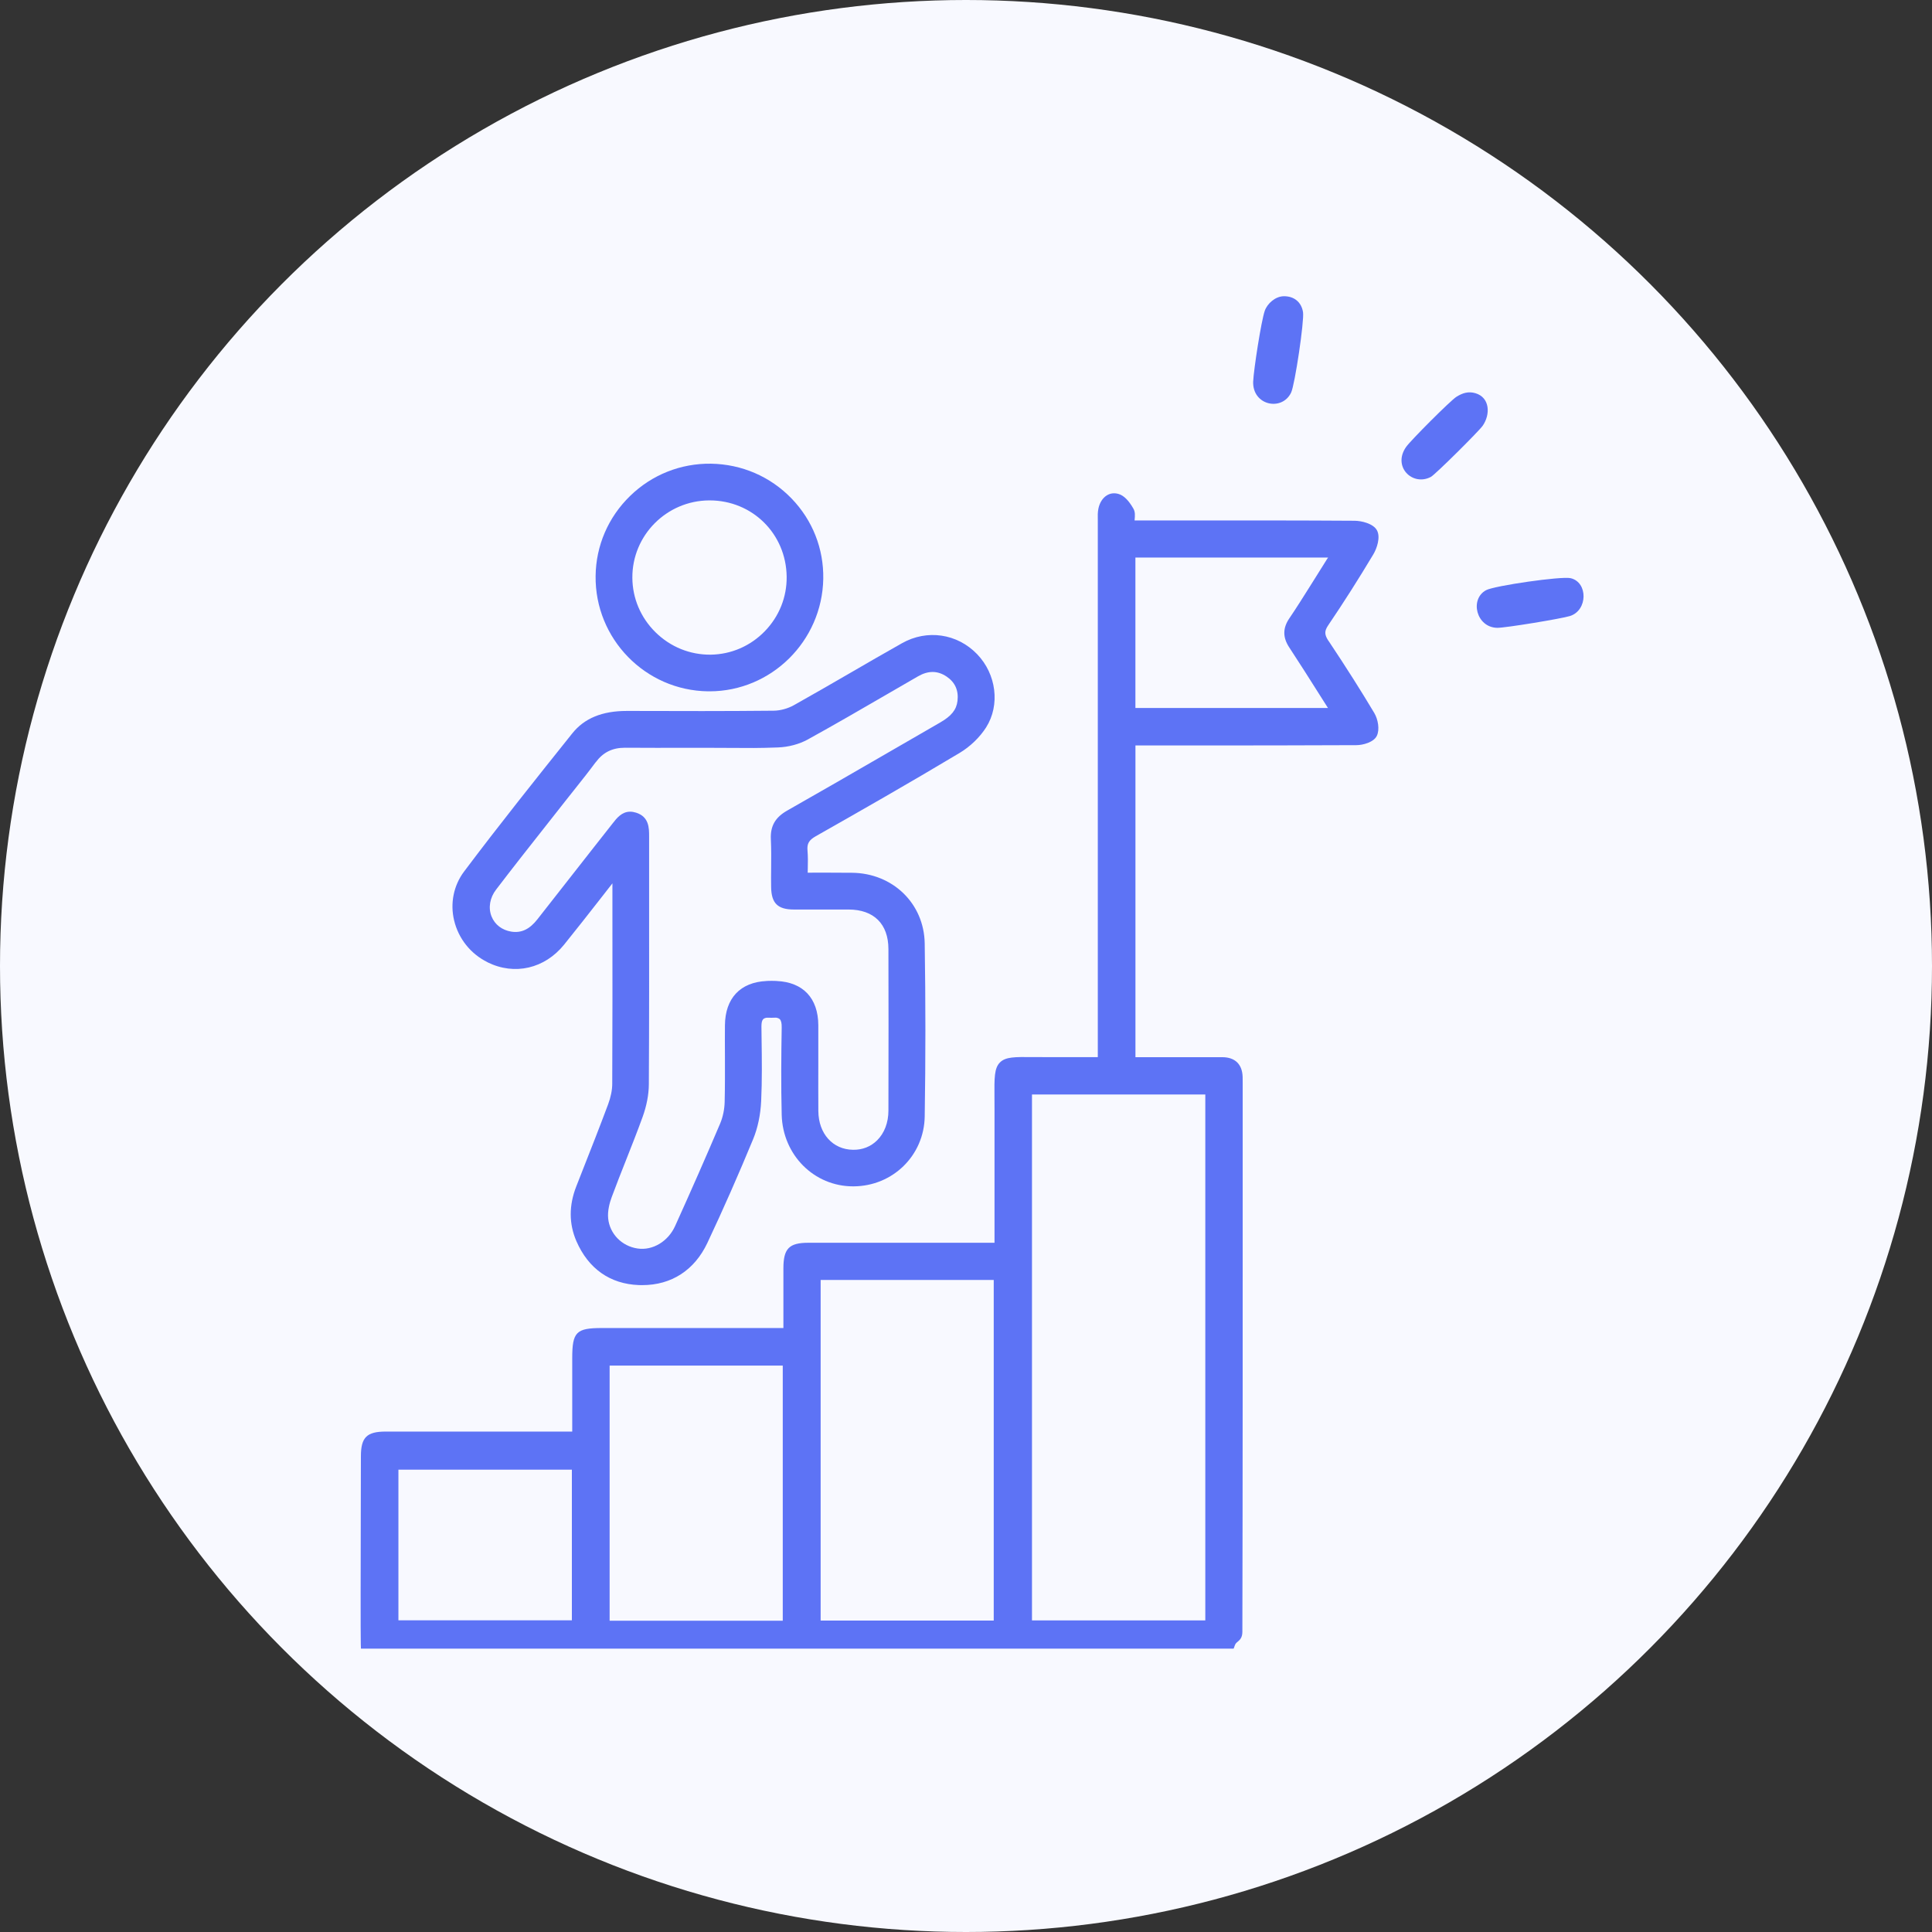
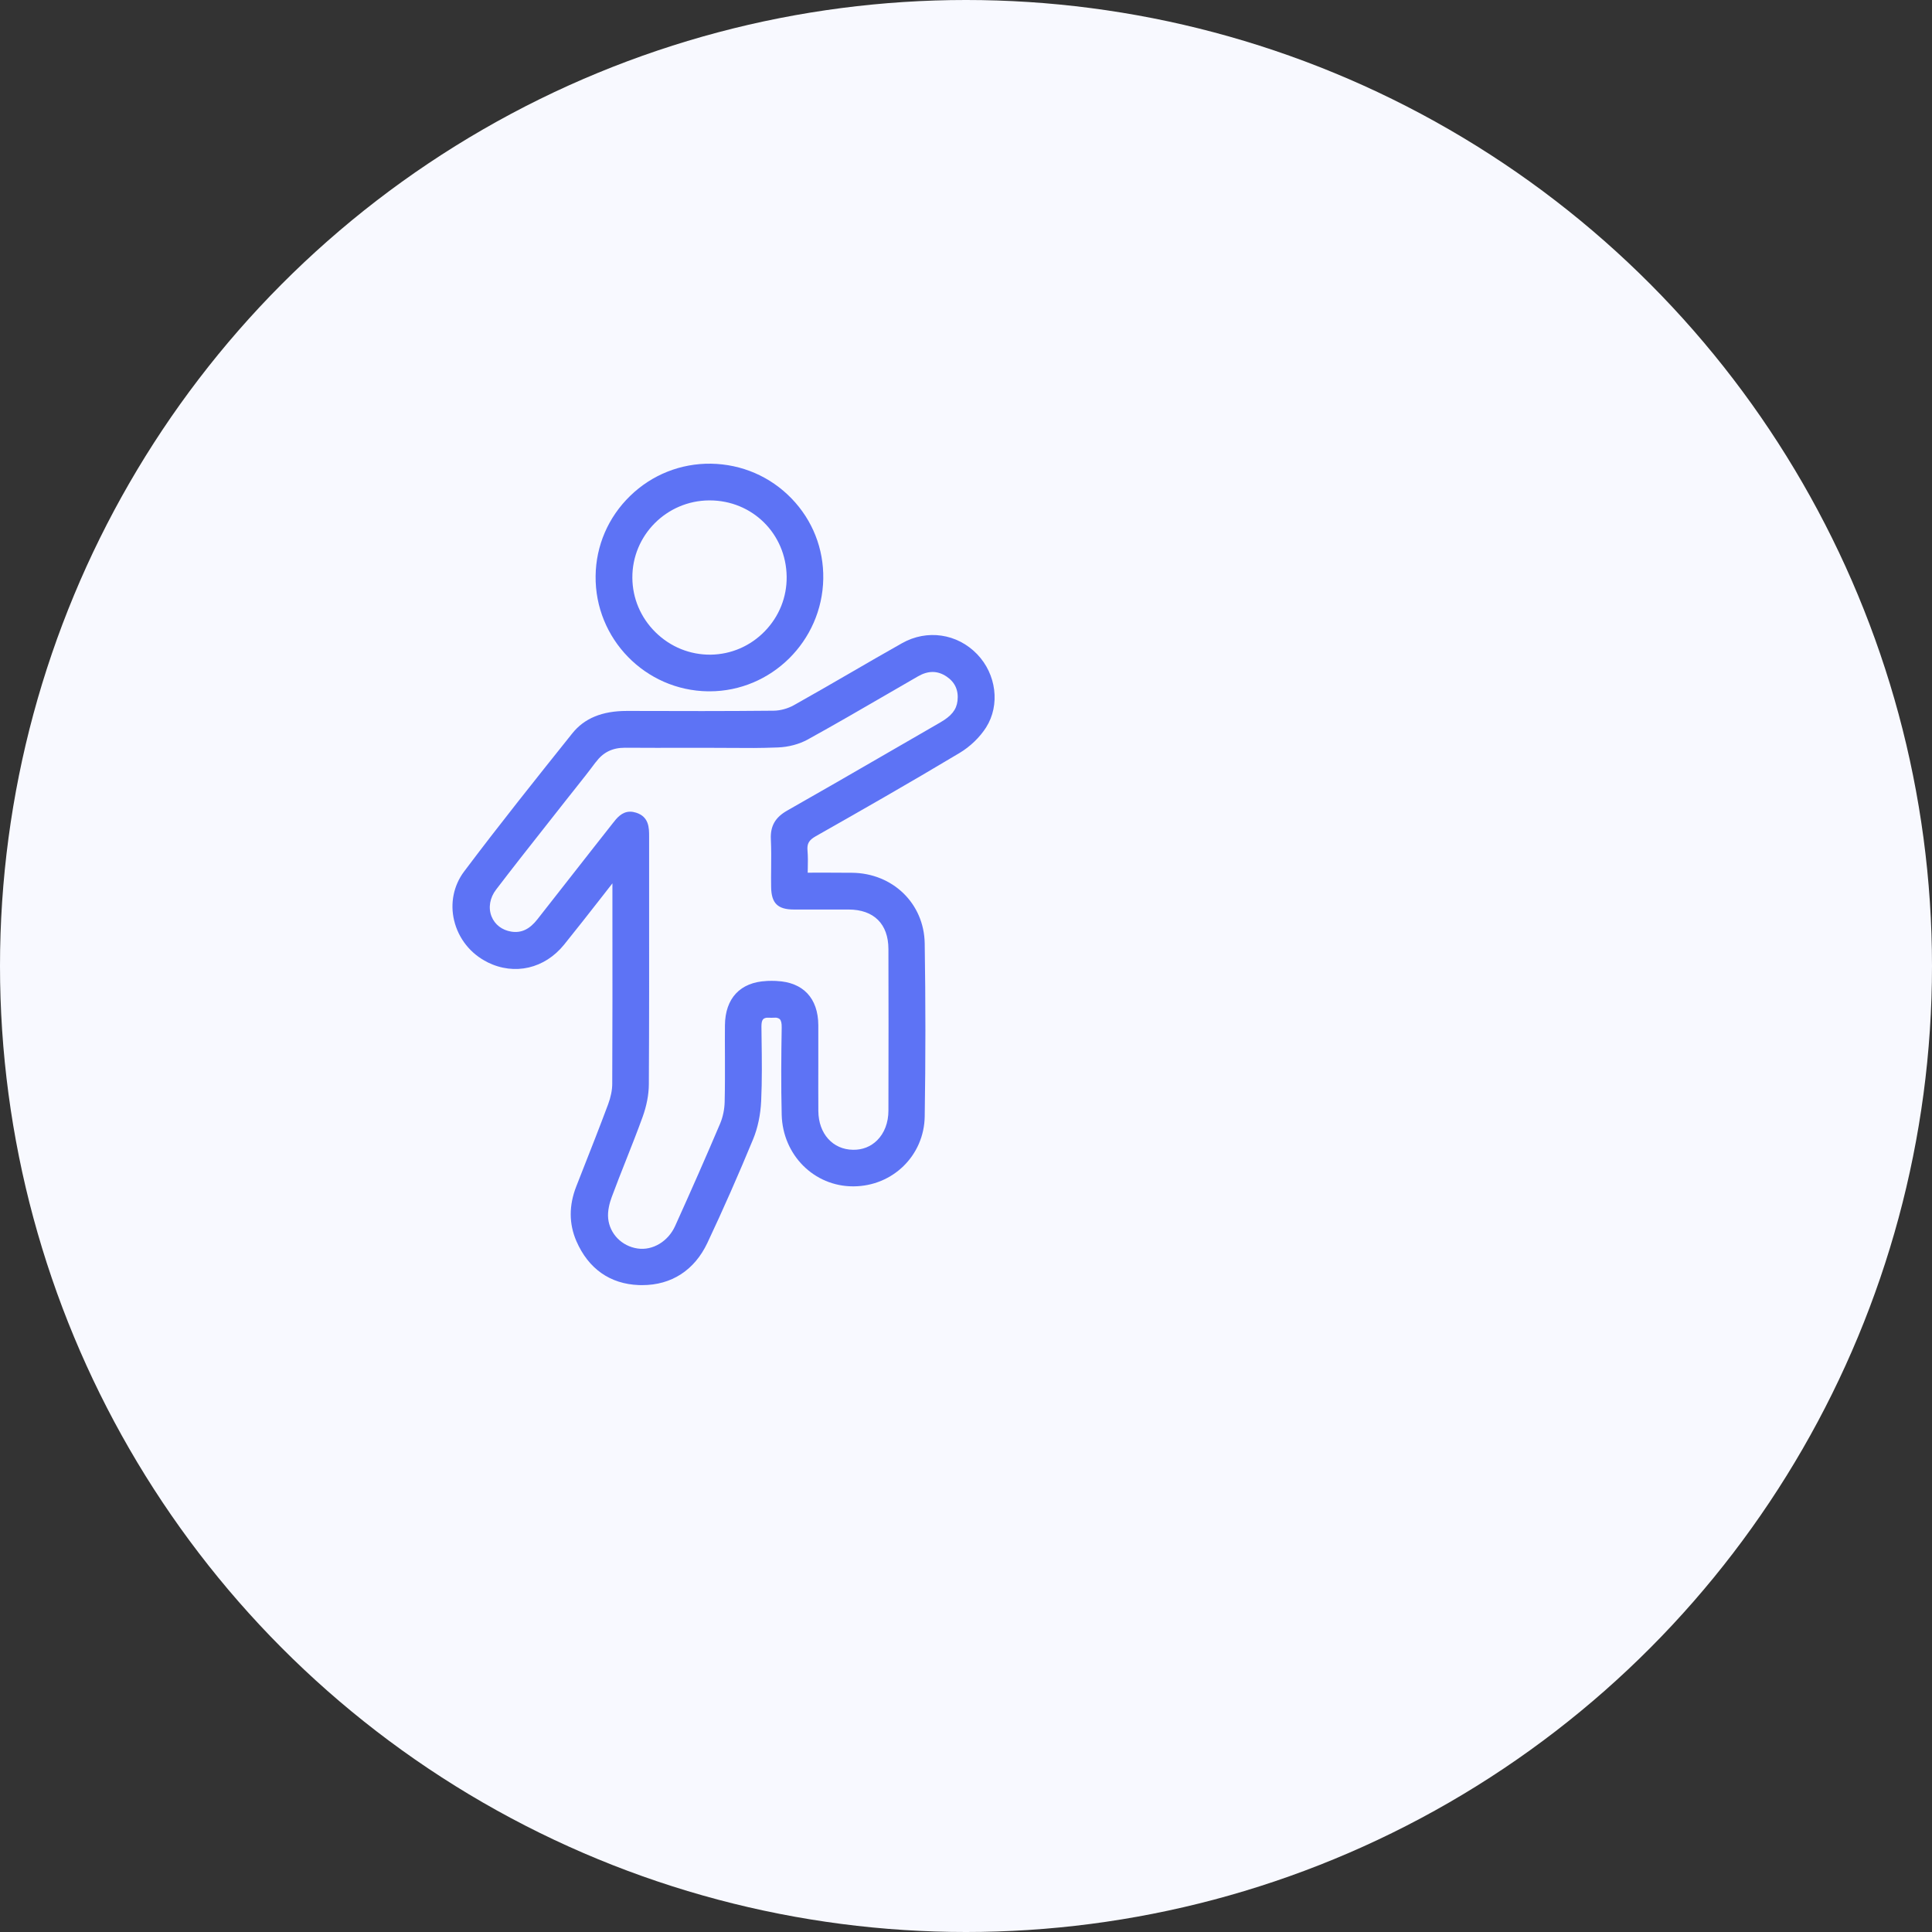
<svg xmlns="http://www.w3.org/2000/svg" fill="none" viewBox="0 0 150 150" height="150" width="150">
  <rect x="0" y="0" width="150" height="150" fill="#333333" stroke="none" />
  <g clip-path="url(#clip0_1573_174)">
    <circle fill="#F8F9FF" r="75" cy="75" cx="75" />
-     <path fill="#5D73F5" d="M103.16 49.786C102.818 49.273 102.811 49.001 103.132 48.531C104.305 46.801 105.481 44.953 106.626 43.038C106.901 42.578 107.2 41.704 106.904 41.169C106.612 40.638 105.685 40.434 105.168 40.431C100.871 40.402 96.503 40.406 92.282 40.406H88.089C88.089 40.406 88.089 40.374 88.092 40.359C88.121 40.045 88.146 39.749 87.996 39.489C87.632 38.851 87.244 38.465 86.844 38.351C86.52 38.255 86.206 38.294 85.939 38.458C85.614 38.654 85.372 39.032 85.279 39.493C85.222 39.774 85.225 40.053 85.233 40.324C85.233 40.395 85.233 40.47 85.233 40.541C85.233 51.837 85.233 63.129 85.233 74.425V82.075H84.224C83.247 82.075 82.298 82.075 81.35 82.075C80.911 82.075 80.526 82.075 80.184 82.072C78.782 82.058 78.076 82.05 77.638 82.486C77.192 82.931 77.199 83.684 77.21 85.182C77.21 85.478 77.214 85.806 77.214 86.166C77.214 88.388 77.214 90.61 77.214 92.832V96.488H62.773C61.261 96.488 60.826 96.934 60.823 98.475C60.823 99.092 60.823 99.709 60.823 100.322V103.108H46.735C44.731 103.108 44.428 103.415 44.428 105.459V111.147H39.957C36.62 111.147 33.282 111.147 29.948 111.147C28.472 111.147 28.02 111.597 28.02 113.073L28.012 116.793C28.002 121.284 27.991 126.876 28.012 127.654L28.023 128H95.78L95.865 127.765C95.922 127.604 95.986 127.551 96.086 127.469C96.282 127.308 96.457 127.126 96.457 126.691C96.486 115.11 96.482 101.731 96.482 89.929V84.069C96.482 83.919 96.482 83.766 96.478 83.616C96.45 82.625 95.886 82.079 94.888 82.079H88.156V57.875H92.178C96.478 57.875 100.928 57.879 105.303 57.854C105.82 57.854 106.655 57.626 106.893 57.137C107.139 56.638 106.986 55.839 106.697 55.354C105.674 53.638 104.519 51.816 103.167 49.786H103.16ZM30.933 125.799V114.104H44.4V125.799H30.933ZM47.331 125.831V106.022H60.773V125.831H47.331ZM63.714 125.821V99.377H77.153V125.821H63.714ZM80.123 125.81V84.975H93.58V125.81H80.123ZM103.064 43.355C102.786 43.801 102.522 44.226 102.255 44.647C102.062 44.95 101.873 45.253 101.684 45.556C101.174 46.366 100.65 47.204 100.105 48.006C99.584 48.77 99.584 49.494 100.105 50.278C100.896 51.48 101.656 52.682 102.461 53.956C102.672 54.291 102.886 54.63 103.103 54.968H88.153V43.288H103.114L103.071 43.359L103.064 43.355Z" />
    <path fill="#5D73F5" d="M37.857 74.714C39.953 75.748 42.289 75.209 43.801 73.337C44.774 72.131 45.726 70.915 46.732 69.628C46.999 69.285 47.27 68.936 47.548 68.583V71.201C47.552 75.445 47.555 79.832 47.534 84.144C47.534 84.633 47.42 85.186 47.213 85.742C46.56 87.49 45.865 89.259 45.191 90.967L44.742 92.112C44.164 93.589 44.168 95.019 44.753 96.367C45.687 98.507 47.363 99.688 49.598 99.773C49.688 99.773 49.777 99.777 49.862 99.777C52.13 99.777 53.92 98.621 54.922 96.496C56.152 93.888 57.346 91.174 58.477 88.435C58.833 87.568 59.047 86.552 59.097 85.485C59.172 83.876 59.151 82.239 59.129 80.656L59.118 79.682C59.118 79.407 59.161 79.222 59.254 79.129C59.311 79.072 59.397 79.037 59.518 79.015C59.628 79.022 59.757 79.022 59.914 79.019C60.045 79.019 60.16 79.019 60.259 79.011C60.391 79.033 60.484 79.072 60.545 79.133C60.648 79.236 60.698 79.447 60.691 79.778C60.655 81.929 60.634 84.24 60.691 86.555C60.773 89.676 63.208 92.112 66.239 92.108H66.271C69.32 92.091 71.744 89.708 71.794 86.691C71.865 82.264 71.865 77.742 71.794 73.244C71.744 70.148 69.316 67.791 66.146 67.762C64.388 67.748 63.297 67.751 62.709 67.755C62.709 67.648 62.712 67.545 62.716 67.441C62.727 66.96 62.734 66.503 62.695 66.047C62.645 65.501 62.802 65.226 63.344 64.92C66.642 63.051 70.55 60.825 74.5 58.46C75.324 57.968 76.076 57.24 76.565 56.47C77.659 54.733 77.363 52.343 75.859 50.785C74.315 49.187 71.976 48.844 70.036 49.936C68.685 50.696 67.319 51.487 66.004 52.251C64.574 53.078 63.098 53.934 61.636 54.751C61.165 55.015 60.577 55.175 60.063 55.179C56.048 55.218 52.971 55.208 49.074 55.197H48.686C48.686 55.197 48.668 55.197 48.657 55.197C46.753 55.197 45.366 55.767 44.428 56.944C41.647 60.422 38.77 64.021 36.031 67.666C35.222 68.743 34.937 70.127 35.258 71.461C35.596 72.877 36.541 74.061 37.853 74.707L37.857 74.714ZM46.247 59.188C46.817 58.414 47.538 58.054 48.518 58.054H48.55C50.123 58.064 51.695 58.064 53.267 58.061H55.221C55.867 58.061 56.387 58.061 56.879 58.068C58.031 58.079 58.94 58.086 60.388 58.032C61.208 58.004 62.053 57.779 62.712 57.415C64.788 56.27 66.874 55.061 68.888 53.891C69.683 53.431 70.478 52.968 71.273 52.511C72.069 52.054 72.796 52.058 73.495 52.529C74.151 52.971 74.436 53.606 74.34 54.419C74.258 55.108 73.866 55.593 72.992 56.096C71.555 56.923 70.118 57.754 68.685 58.585C66.214 60.015 63.661 61.492 61.137 62.922C60.188 63.457 59.803 64.128 59.849 65.159C59.885 65.907 59.878 66.678 59.871 67.42C59.867 67.908 59.86 68.394 59.871 68.882C59.889 70.127 60.381 70.612 61.629 70.615C63.051 70.619 63.408 70.615 63.811 70.615C64.178 70.615 64.585 70.615 65.889 70.615C67.847 70.619 68.974 71.739 68.977 73.683C68.988 77.499 68.988 81.601 68.977 86.227C68.977 87.158 68.663 87.978 68.1 88.535C67.608 89.023 66.963 89.28 66.239 89.269C64.659 89.255 63.55 88.021 63.536 86.266C63.529 85.071 63.529 83.873 63.533 82.678C63.533 81.651 63.533 80.62 63.533 79.593C63.522 77.496 62.349 76.254 60.302 76.165C60.295 76.165 60.284 76.165 60.277 76.165V76.158C60.277 76.158 60.238 76.158 60.192 76.158C60.024 76.151 59.796 76.151 59.628 76.158C59.582 76.158 59.553 76.158 59.543 76.158V76.165C59.543 76.165 59.525 76.165 59.514 76.165C57.475 76.258 56.302 77.503 56.284 79.607C56.277 80.403 56.28 81.198 56.284 81.997C56.287 83.167 56.291 84.376 56.262 85.564C56.248 86.138 56.123 86.73 55.913 87.229C54.829 89.783 53.649 92.462 52.415 95.19C51.873 96.385 50.675 97.105 49.506 96.934C48.276 96.756 47.334 95.793 47.217 94.591C47.16 94.002 47.334 93.371 47.495 92.939C47.851 91.977 48.236 91.003 48.607 90.065C49.039 88.973 49.484 87.846 49.891 86.723C50.205 85.856 50.372 84.979 50.376 84.187C50.404 79.372 50.401 74.482 50.397 69.749V64.937C50.397 64.295 50.397 63.418 49.392 63.097C49.224 63.044 49.067 63.019 48.928 63.019C48.272 63.019 47.88 63.525 47.577 63.914L46.079 65.818C44.624 67.669 43.173 69.517 41.726 71.372C41.116 72.153 40.471 72.456 39.693 72.331C38.973 72.213 38.417 71.785 38.164 71.154C37.896 70.484 38.028 69.703 38.517 69.068C39.782 67.409 41.094 65.743 42.367 64.131C42.909 63.443 43.451 62.755 43.993 62.066C44.225 61.774 44.457 61.481 44.689 61.189C45.206 60.54 45.74 59.866 46.243 59.184L46.247 59.188Z" />
-     <path fill="#5D73F5" d="M54.979 53.674C55.014 53.674 55.054 53.674 55.089 53.674C59.878 53.674 63.828 49.779 63.918 44.943C63.96 42.606 63.087 40.391 61.461 38.708C59.814 36.999 57.589 36.04 55.203 36.001C52.857 35.969 50.618 36.853 48.921 38.505C47.224 40.156 46.272 42.36 46.243 44.714C46.182 49.593 50.101 53.613 54.975 53.674H54.979ZM49.096 44.846C49.081 41.561 51.755 38.872 55.054 38.851H55.096C58.409 38.851 61.033 41.44 61.076 44.768C61.097 46.358 60.491 47.867 59.372 49.016C58.252 50.164 56.765 50.806 55.178 50.828C53.581 50.845 52.055 50.232 50.896 49.091C49.741 47.953 49.103 46.448 49.096 44.85V44.846Z" />
-     <path fill="#5D73F5" d="M97.298 29.602C97.337 28.7 97.921 24.908 98.198 24.125C98.402 23.552 99.018 23.024 99.637 23.001C100.446 22.973 101.048 23.441 101.168 24.249C101.268 24.923 100.535 29.867 100.243 30.477C99.538 31.961 97.214 31.486 97.296 29.6L97.298 29.602Z" />
-     <path fill="#5D73F5" d="M115.378 45.822C116.013 45.476 121.232 44.722 121.941 44.889C123.3 45.207 123.281 47.387 121.894 47.827C121.261 48.029 116.855 48.756 116.239 48.744C114.617 48.711 114.089 46.52 115.378 45.822Z" />
-     <path fill="#5D73F5" d="M109.174 34.694C109.527 34.193 112.608 31.102 113.076 30.808C113.543 30.514 114.007 30.364 114.56 30.531C115.676 30.866 115.729 32.17 115.117 33.054C114.827 33.473 111.436 36.843 111.093 37.026C109.669 37.778 108.087 36.233 109.174 34.694Z" />
+     <path fill="#5D73F5" d="M54.979 53.674C55.014 53.674 55.054 53.674 55.089 53.674C59.878 53.674 63.828 49.779 63.918 44.943C63.96 42.606 63.087 40.391 61.461 38.708C59.814 36.999 57.589 36.04 55.203 36.001C52.857 35.969 50.618 36.853 48.921 38.505C47.224 40.156 46.272 42.36 46.243 44.714C46.182 49.593 50.101 53.613 54.975 53.674H54.979M49.096 44.846C49.081 41.561 51.755 38.872 55.054 38.851H55.096C58.409 38.851 61.033 41.44 61.076 44.768C61.097 46.358 60.491 47.867 59.372 49.016C58.252 50.164 56.765 50.806 55.178 50.828C53.581 50.845 52.055 50.232 50.896 49.091C49.741 47.953 49.103 46.448 49.096 44.85V44.846Z" />
  </g>
  <defs>
    <clipPath id="clip0_1573_174">
      <rect fill="white" height="150" width="150" />
    </clipPath>
  </defs>
</svg>